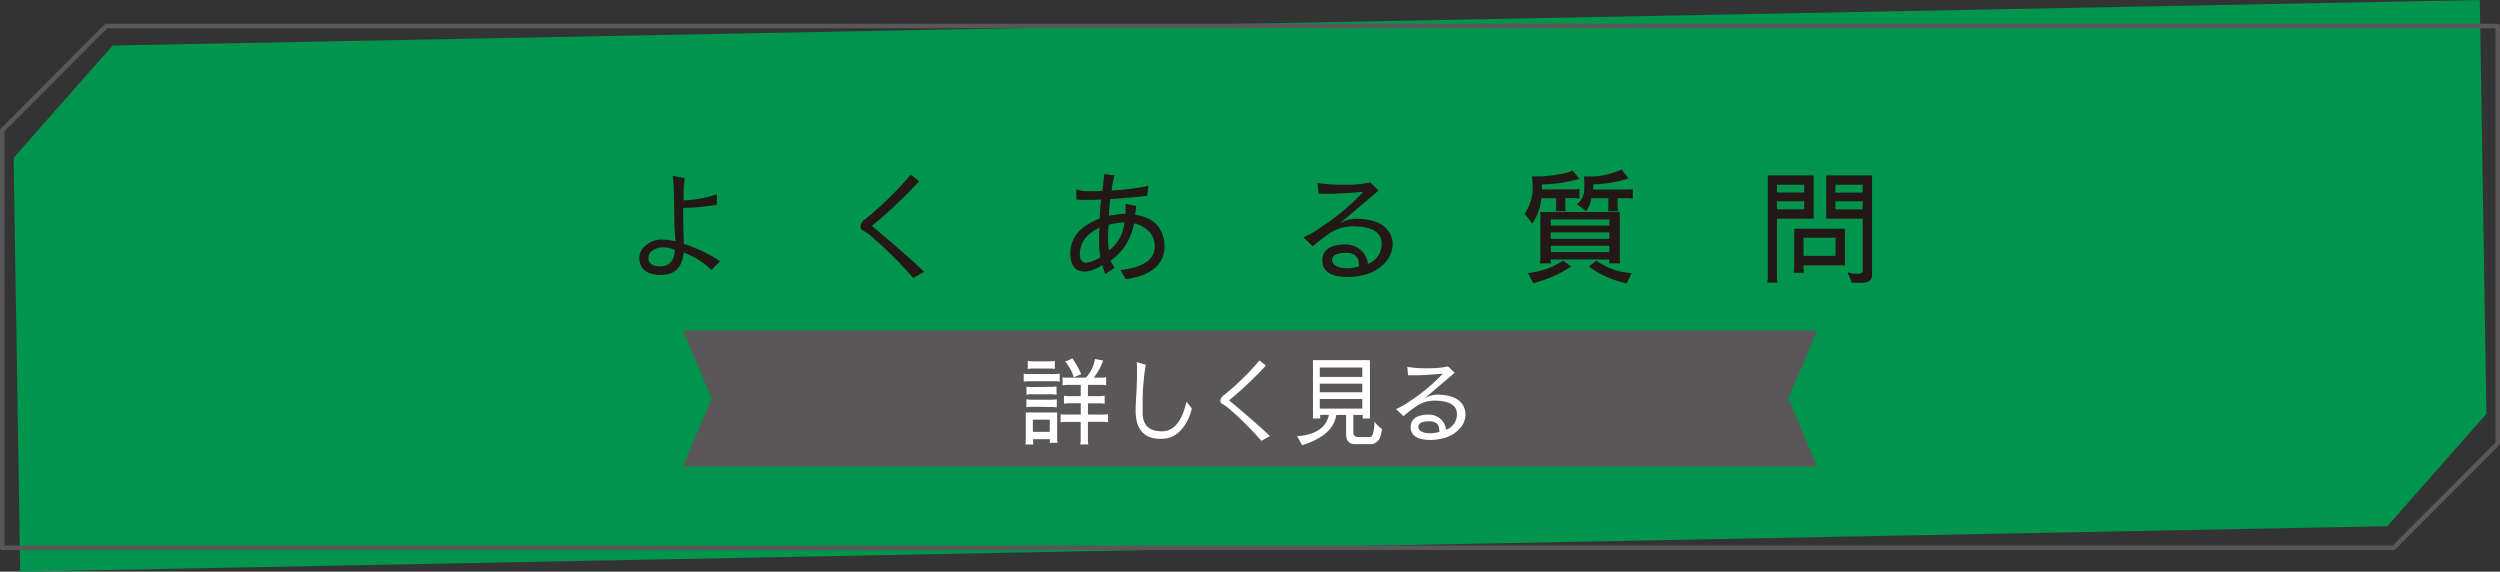
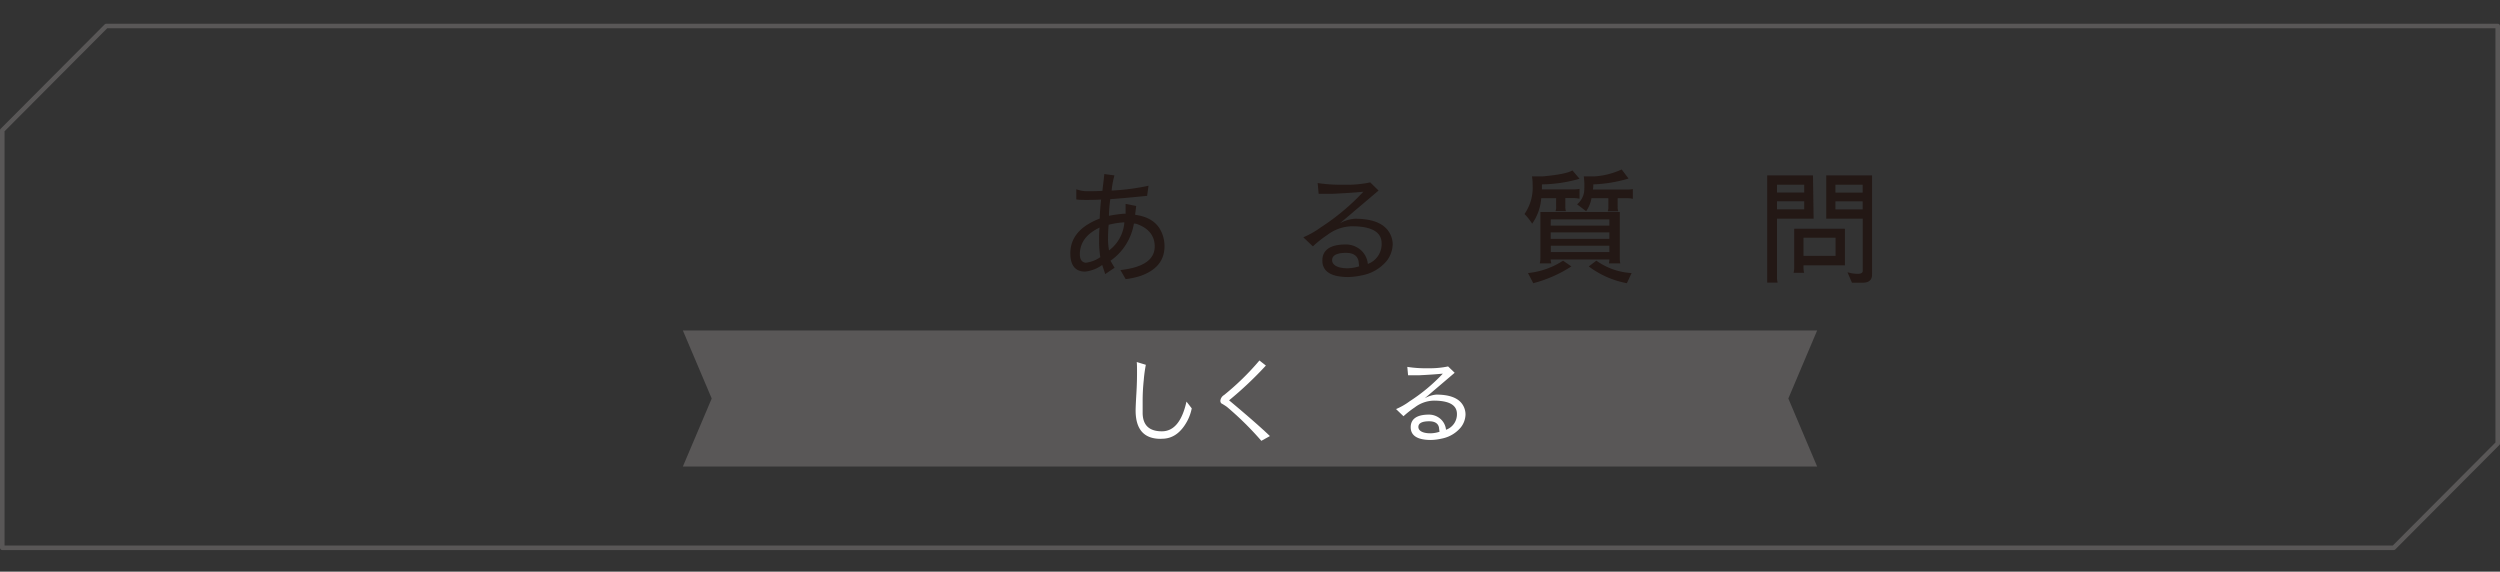
<svg xmlns="http://www.w3.org/2000/svg" width="551px" height="126px" viewBox="0 0 551 126">
  <rect x="0" y="0" width="551" height="126" fill="#333333" stroke="none" />
  <defs>
    <style>.cls-1{fill:#00944D;}.cls-2{fill:none;stroke:#595757;stroke-linecap:round;stroke-linejoin:round;}.cls-3{fill:#595757;}.cls-4{fill:#fff;}.cls-5{fill:#231815;}</style>
  </defs>
  <title>top-bt_faq</title>
  <g id="レイヤー_2" data-name="レイヤー 2">
    <g id="design">
-       <polygon class="cls-1" points="526.18 115.97 4.45 126 3 34.78 24.82 10.03 546.55 0 548 91.22 526.18 115.97" />
      <polygon class="cls-2" points="527.58 120.73 0.5 120.73 0.5 28.73 23.42 5.73 550.5 5.73 550.5 97.73 527.58 120.73" />
      <path class="cls-3" d="M400.5,102.83l-6.35-15,6.35-15h-250l6.36,15-6.36,15Z" />
-       <path class="cls-4" d="M232.68,82.44a2.18,2.18,0,0,0,.88-.13v1.83a2.83,2.83,0,0,0-.81-.11h-6.12a4.31,4.31,0,0,0-1,.11V82.33a2.56,2.56,0,0,0,1,.11Zm-5,14.36a5,5,0,0,0,.1,1.16h-1.78a4.51,4.51,0,0,0,.08-.91V90.9H233v5.86a3.12,3.12,0,0,0,.1.84h-1.78a2.87,2.87,0,0,0,.1-.8Zm3.84-11.55a4.29,4.29,0,0,0,1.34-.1V87a5.92,5.92,0,0,0-1.28-.1h-4a4.61,4.61,0,0,0-1.34.1v-1.8a6,6,0,0,0,1.47.1Zm-3.3,4.41a16.89,16.89,0,0,0-2,.08V88a10.53,10.53,0,0,0,1.87.1H231a11.57,11.57,0,0,0,1.91-.1v1.8a8.16,8.16,0,0,0-1.47-.1Zm0-8.44a9.23,9.23,0,0,0-1.7.1V79.54a8.48,8.48,0,0,0,1.68.1h2.61a8.9,8.9,0,0,0,1.68-.1v1.78a4.94,4.94,0,0,0-1-.1Zm3.15,11.28h-3.73v2.68h3.73Zm2.4-1.24a2.69,2.69,0,0,0,1.07.1h3.36V88.88h-2.35a6.09,6.09,0,0,0-1.35.11V87.2a4.41,4.41,0,0,0,.91.11h2.79V84.83h-2.56a6.91,6.91,0,0,0-1.45.11V83.13a2.84,2.84,0,0,0,1,.1h4.15a8.08,8.08,0,0,0,2-4.11l1.79.33a12.44,12.44,0,0,1-2.08,3.78h1.74a2.84,2.84,0,0,0,1-.1v1.81a3,3,0,0,0-.8-.11h-3.21v2.48h2.33a6.32,6.32,0,0,0,1.36-.11V89a3.93,3.93,0,0,0-.92-.11h-2.77v2.48h3a4.91,4.91,0,0,0,1.43-.12v1.82a3.55,3.55,0,0,0-.86-.1h-3.57v3.92a3.12,3.12,0,0,0,.1,1.05h-1.81a4.39,4.39,0,0,0,.11-1.05V93h-3a4.45,4.45,0,0,0-1.43.1Zm.94-11.51,1.64-.76a19,19,0,0,1,1.95,3.47l-1.65.69A9,9,0,0,0,234.8,79.75Z" />
      <path class="cls-4" d="M255.81,96.72c-3.67,0-5.51-2.08-5.52-6.22,0-.55.05-1.81.17-3.78s.14-3.51.14-4.56,0-1.84-.06-2.37l2,.61a32.28,32.28,0,0,0-.46,3.42,42.37,42.37,0,0,0-.24,4.31c0,1.31,0,2.32,0,3q.1,3.93,4.24,3.93c2.64,0,4.45-2.19,5.42-6.55L262.66,90a10,10,0,0,1-1,2.81q-2.1,3.89-5.56,3.89Z" />
      <path class="cls-4" d="M278,97.16a68.88,68.88,0,0,0-7.58-7.48,12.54,12.54,0,0,0-1.24-.78.81.81,0,0,1-.21-.6,1.67,1.67,0,0,1,.82-1.24,57,57,0,0,0,7.79-7.61L279,80.57a79.9,79.9,0,0,1-8.11,7.66q6.15,5.14,9,7.88Z" />
-       <path class="cls-4" d="M304.66,94.62a2.94,2.94,0,0,0-.23.84,6.24,6.24,0,0,1-.26.94A2.25,2.25,0,0,1,302,97.89h-3.32c-1.36,0-2-.78-2-2.27V91.45h-2.16q-.65,4.51-7.56,6.69a15.27,15.27,0,0,0-1.11-2q6.11-.44,7.05-4.7h-1.93v.79h-1.59V79.37h12.55V92.24h-1.59v-.79h-2.06v3.88c0,.67.39,1,1.18,1h2.49c.44,0,.73-.66.89-2a9.51,9.51,0,0,0,.08-1,4.33,4.33,0,0,0,0-.44A6.75,6.75,0,0,0,304.66,94.62ZM290.88,83.07h9.37V81h-9.37Zm9.37,1.49h-9.37v1.89h9.37Zm0,3.38h-9.37v2.12h9.37Z" />
      <path class="cls-4" d="M321.11,91.24q0-2.94-5.12-2.94a7.15,7.15,0,0,0-4.18,1.49,20.69,20.69,0,0,0-2.48,1.95l-1.64-1.58a14.63,14.63,0,0,0,3-1.72A38.43,38.43,0,0,0,318,82.35q-2.12.21-5.25.36l-2.41,0-.17-1.85a25.34,25.34,0,0,0,4.49.3,19.61,19.61,0,0,0,4.5-.4l1.45,1.4L314,87.79a6.2,6.2,0,0,1,2.56-.82q3.87,0,5.44,1.74a4,4,0,0,1,1,2.63,4.79,4.79,0,0,1-1,2.81,7.24,7.24,0,0,1-4.26,2.52,11.55,11.55,0,0,1-2.35.3c-2.95,0-4.45-.93-4.47-2.77s1.33-2.82,4-2.82a3.83,3.83,0,0,1,2.14.63,3.63,3.63,0,0,1,1.64,2.71A3.61,3.61,0,0,0,321.11,91.24ZM315,92.85c-1.58,0-2.38.42-2.39,1.24s.89,1.41,2.66,1.41a6.74,6.74,0,0,0,2-.34c-.07-.52-.11-.81-.11-.88C317,93.33,316.24,92.85,315,92.85Z" />
-       <path class="cls-5" d="M140.91,56.72a3.41,3.41,0,0,1,1.54-2.7,5,5,0,0,1,3-1.21,12.18,12.18,0,0,1,3.43.4c-.18-2-.27-3.93-.27-5.69l-.11-5.46a21.61,21.61,0,0,0-.24-3.29l2.67.49a20.29,20.29,0,0,0-.27,2.8v2.11A26.83,26.83,0,0,0,158,42.82l0,2.32a50.34,50.34,0,0,1-7.42.68l0,1.64c0,2.54.08,4.64.13,6.29a33.22,33.22,0,0,1,8,3.81l-1.91,1.95a16.33,16.33,0,0,0-6.13-3.84q-.47,4.92-4.92,4.92Q140.92,60.59,140.91,56.72Zm7.83-1.56a4.68,4.68,0,0,0-2.54-.62,3.84,3.84,0,0,0-2.43.7,2,2,0,0,0-.86,1.57c0,1.24.85,1.88,2.56,1.91Q148.53,58.72,148.74,55.16Z" />
-       <path class="cls-5" d="M201.27,61.26a89.61,89.61,0,0,0-9.74-9.61,13.26,13.26,0,0,0-1.6-1,1.06,1.06,0,0,1-.27-.78,2.16,2.16,0,0,1,1.06-1.6,72,72,0,0,0,10-9.77l1.87,1.43a101.69,101.69,0,0,1-10.43,9.86q7.92,6.62,11.53,10.12Z" />
      <path class="cls-5" d="M242.92,58.4a7.84,7.84,0,0,1-3.75,1.46q-3.24,0-3.27-4,0-5.2,6.48-7.69c0-.87.1-2.26.3-4.19-1.07.06-2.07.08-3,.08s-1.76,0-2.46-.1V41.71a6.7,6.7,0,0,0,2.51.43c1,0,2.05,0,3.24-.08l.43-3.7,2.22.3A19.9,19.9,0,0,0,245,42a50.37,50.37,0,0,0,8.13-1.06l-.3,2.22c-3.65.37-6.36.62-8.12.73a29.88,29.88,0,0,0-.3,3.67,31.89,31.89,0,0,1,3.27-.46h.4q0-.51,0-1.11c0-.38,0-.73,0-1.05l2.34.46-.24,1.94q4.22.57,5.7,3.57a7.49,7.49,0,0,1,.78,3.4v.08c-.05,3.06-1.82,5.2-5.29,6.42a17.11,17.11,0,0,1-3.27.71l-1.16-2q7.56-.84,7.56-5.21c0-2.31-1.31-4-3.94-4.94a1.8,1.8,0,0,0-.65-.08,12.48,12.48,0,0,1-5.16,8.18l.9,1.54-2.06,1.4Zm-3.65-.49a7,7,0,0,0,3.24-1.24,21.83,21.83,0,0,1-.27-3.43c0-1.17,0-2.19.11-3.08Q238,52.22,238,56.05,238,57.73,239.27,57.91Zm5.16-2.72A8.47,8.47,0,0,0,247.81,49a18,18,0,0,0-3.46.54c-.09,1-.14,2-.14,3A14.67,14.67,0,0,0,244.43,55.19Z" />
      <path class="cls-5" d="M304.51,53.65q0-3.78-6.59-3.78a9.32,9.32,0,0,0-5.38,1.91,25.42,25.42,0,0,0-3.18,2.52l-2.11-2a19.73,19.73,0,0,0,3.89-2.21,49.83,49.83,0,0,0,9.34-7.83q-2.73.27-6.75.45l-3.1,0-.22-2.37a33.62,33.62,0,0,0,5.78.37A24.84,24.84,0,0,0,302,40.2L303.83,42l-8.5,7.21a7.77,7.77,0,0,1,3.29-1c3.31,0,5.64.74,7,2.24a5.15,5.15,0,0,1,1.33,3.37,6.23,6.23,0,0,1-1.27,3.62,9.36,9.36,0,0,1-5.48,3.24,15.69,15.69,0,0,1-3,.38c-3.8,0-5.71-1.19-5.75-3.57s1.72-3.61,5.16-3.61a5,5,0,0,1,2.75.81,4.63,4.63,0,0,1,2.11,3.48A4.64,4.64,0,0,0,304.51,53.65Zm-7.83,2.08c-2,0-3.07.53-3.08,1.59s1.14,1.81,3.43,1.81a9.17,9.17,0,0,0,2.53-.43c-.09-.67-.13-1.05-.13-1.14C299.16,56.34,298.24,55.73,296.68,55.73Z" />
      <path class="cls-5" d="M339.69,43.68a11.2,11.2,0,0,1-2,5.62A12.94,12.94,0,0,0,336,47.17a10.23,10.23,0,0,0,1.79-6.48,10.65,10.65,0,0,0-.14-1.81l2.35,0q5.21-.48,6.56-1.32l1.57,1.84a31.45,31.45,0,0,1-8.29,1.24l0,1.11h6.64a10,10,0,0,0,1.65-.11v2.16a6,6,0,0,0-1.49-.14H345v1.81a3,3,0,0,0,.13,1.06h-2.3a2.37,2.37,0,0,0,.14-1.06V43.68Zm-2.92,16.5a17.3,17.3,0,0,0,7.73-2.73l1.83,1.27a28.73,28.73,0,0,1-8.4,3.7Zm5-3c0,.29.08.58.13.87h-2.54a4.12,4.12,0,0,0,.14-1.14V46.73H357V56.91a5.65,5.65,0,0,0,.11,1.14h-2.51a3.7,3.7,0,0,0,.11-.87Zm0-7.45h12.93V48.35H341.8Zm0,1.49v1.43h12.93V51.22Zm12.93,4.34v-1.4H341.8v1.4Zm-3.94-11.88a7,7,0,0,1-1.17,2.87l-2-1.52a4.34,4.34,0,0,0,1.59-3.37,16.15,16.15,0,0,0-.11-2.78l2.35,0a17.1,17.1,0,0,0,6-1.53l1.51,2a30.8,30.8,0,0,1-7.77,1.29,5,5,0,0,1-.08,1.14h7.39a7.07,7.07,0,0,0,1.41-.11v2.16a4.35,4.35,0,0,0-1.27-.14h-2.08v1.81a2.77,2.77,0,0,0,.14,1.06h-2.33a2.49,2.49,0,0,0,.14-1.06V43.68Zm1.08,13.77a14.67,14.67,0,0,0,7.77,2.73l-1.05,2.24a20.18,20.18,0,0,1-8.4-3.7Z" />
-       <path class="cls-5" d="M399.72,48.19h-8.07V61.1a4.92,4.92,0,0,0,.14,1.19h-2.3a4.74,4.74,0,0,0,.14-1.19V38.66h10.09Zm-8.07-5.75h6V40.71h-6Zm6,3.7V44.36h-6v1.78Zm-.16,12.34v.46a4.93,4.93,0,0,0,.13,1.19h-2.32a4.52,4.52,0,0,0,.14-1.19V50.41h11.18v8.07Zm0-2.08h7.07v-4h-7.07ZM407.18,60a8,8,0,0,0,2.29.35c.72,0,1.08-.22,1.08-.67V48.19H402.5V38.66h10.1V60.53c0,1.19-.7,1.78-2.1,1.78h-2.33Zm-2.65-17.55h6V40.71h-6Zm6,1.92h-6v1.78h6Z" />
+       <path class="cls-5" d="M399.72,48.19h-8.07V61.1a4.92,4.92,0,0,0,.14,1.19h-2.3V38.66h10.09Zm-8.07-5.75h6V40.71h-6Zm6,3.7V44.36h-6v1.78Zm-.16,12.34v.46a4.93,4.93,0,0,0,.13,1.19h-2.32a4.52,4.52,0,0,0,.14-1.19V50.41h11.18v8.07Zm0-2.08h7.07v-4h-7.07ZM407.18,60a8,8,0,0,0,2.29.35c.72,0,1.08-.22,1.08-.67V48.19H402.5V38.66h10.1V60.53c0,1.19-.7,1.78-2.1,1.78h-2.33Zm-2.65-17.55h6V40.71h-6Zm6,1.92h-6v1.78h6Z" />
    </g>
  </g>
</svg>